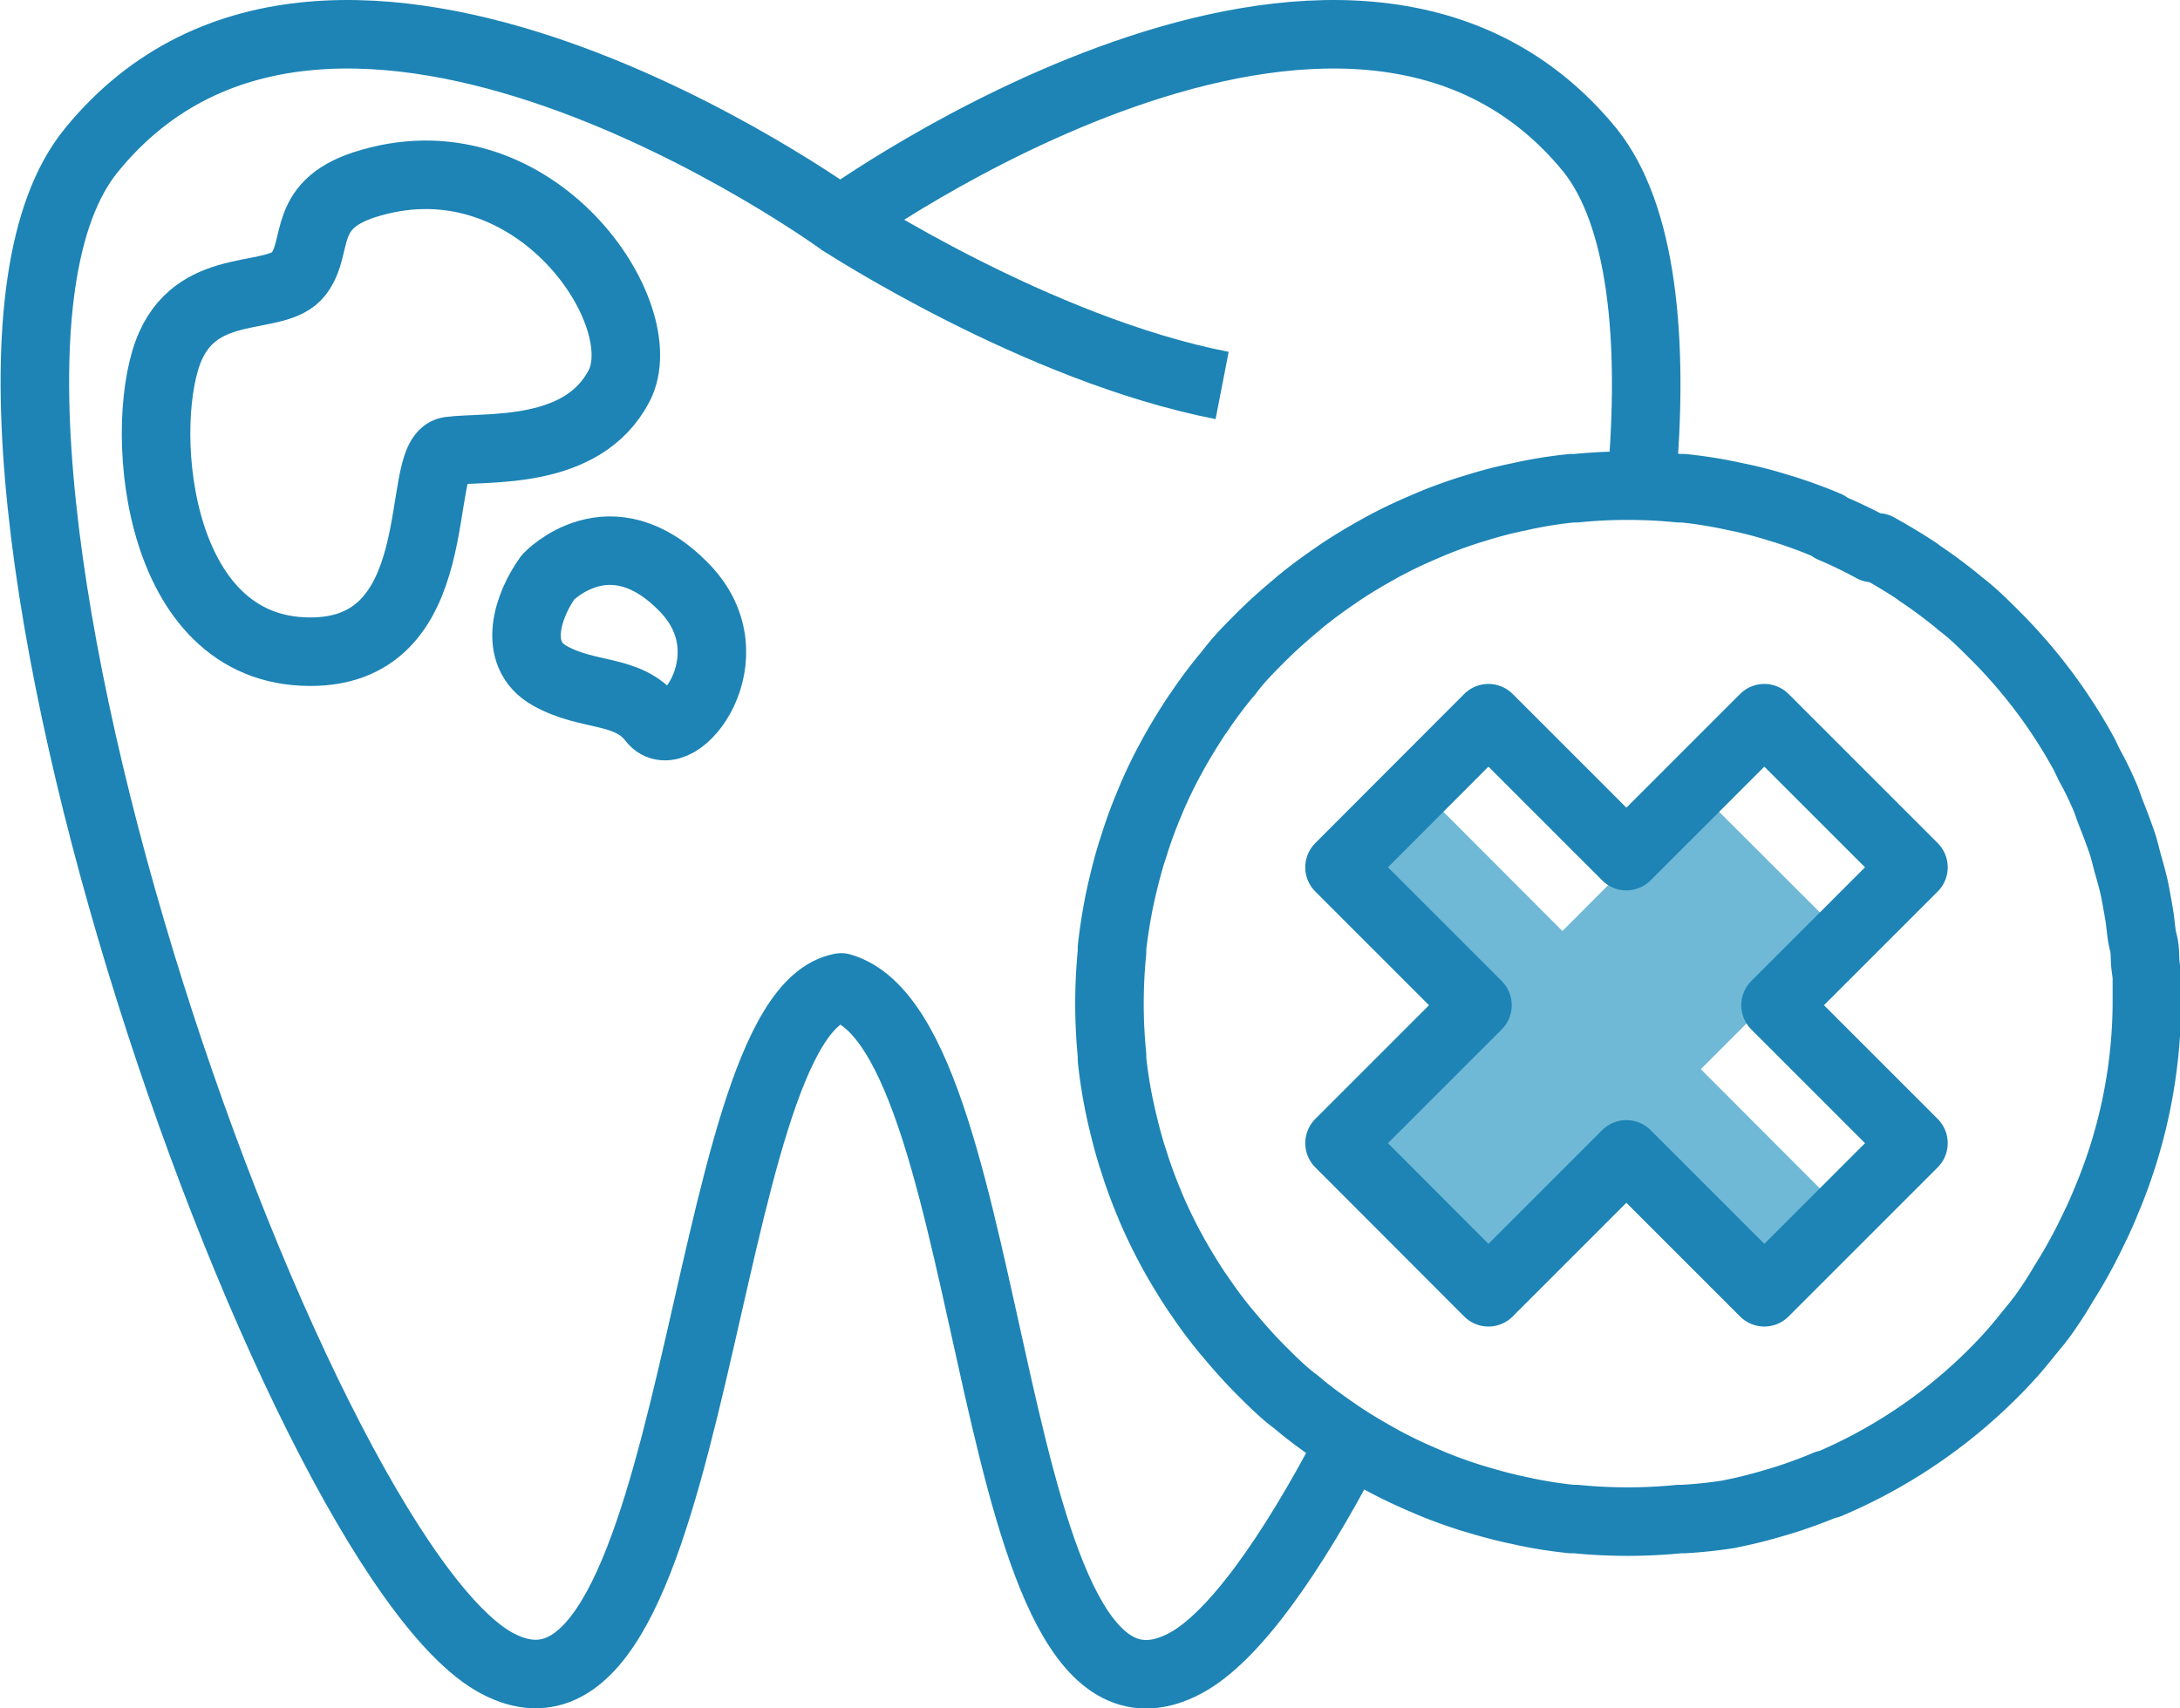
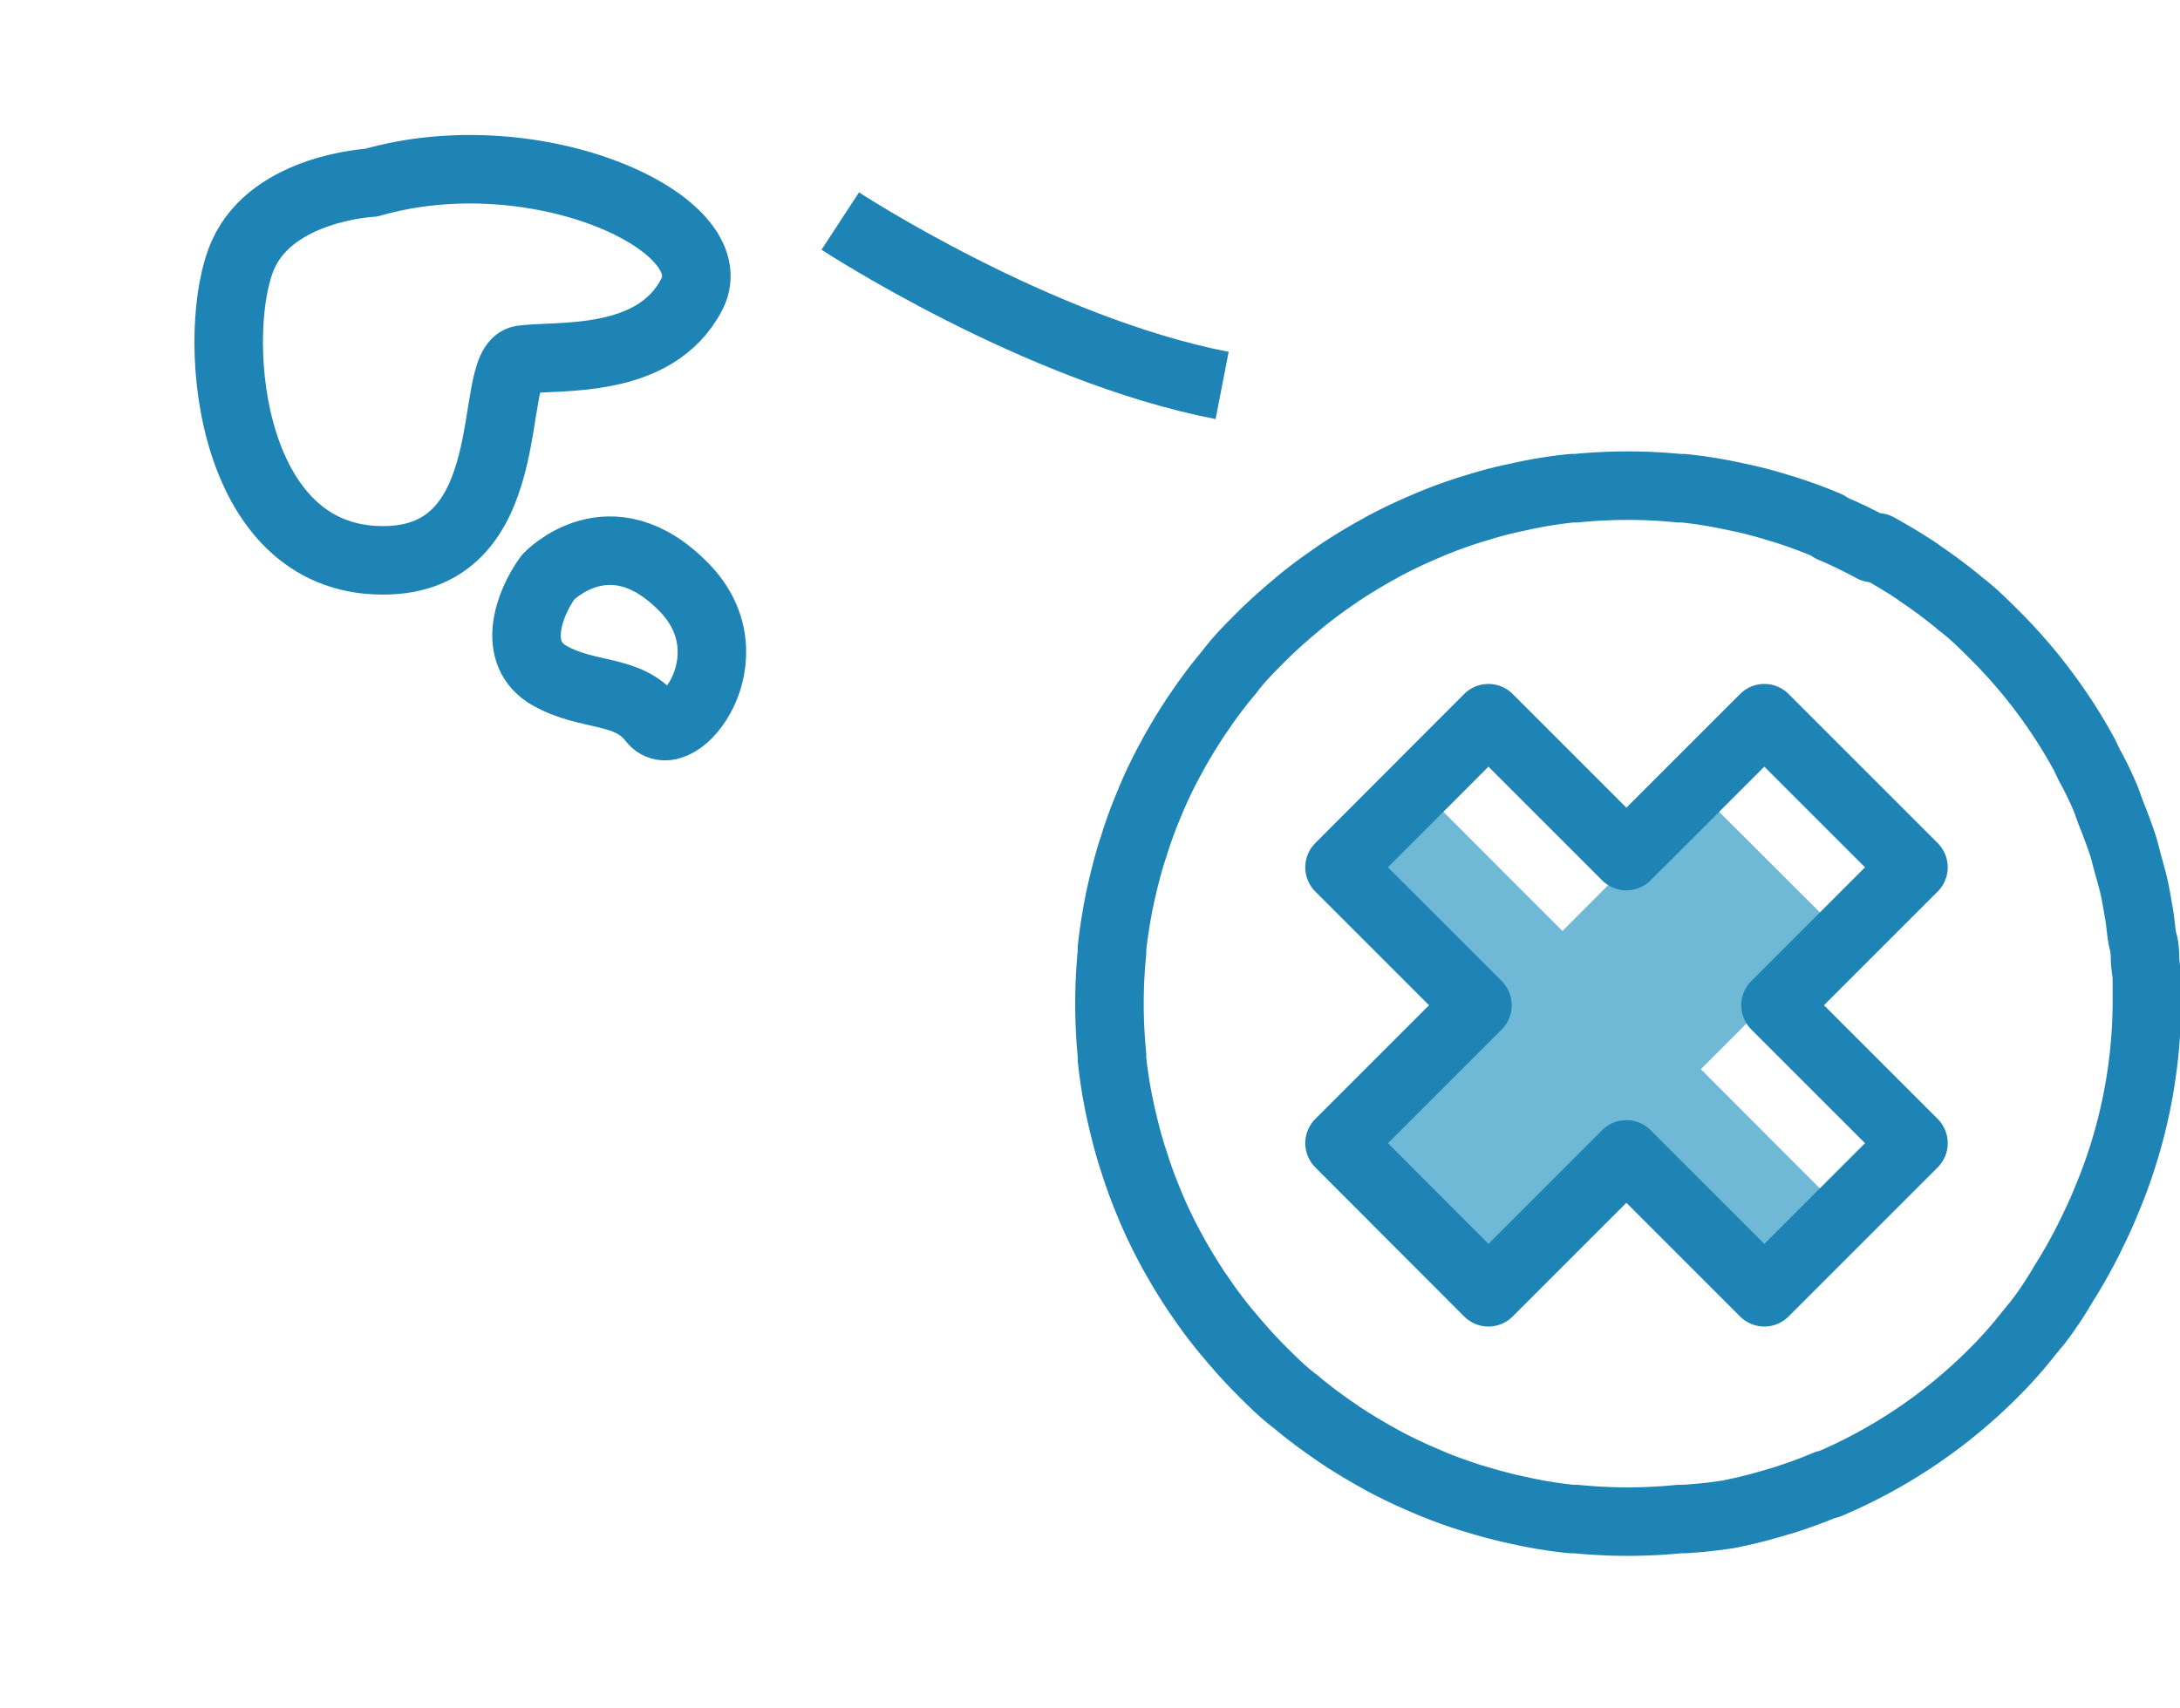
<svg xmlns="http://www.w3.org/2000/svg" viewBox="0 0 95.45 74.81">
  <defs>
    <style>.cls-1{fill:none;stroke:#1d84b5;stroke-linejoin:round;stroke-width:3px;}.cls-2{fill:#70b9d6;}</style>
  </defs>
  <g id="Layer_2" data-name="Layer 2">
    <g id="Objects">
-       <path class="cls-1" d="M71.86,21.3c.6-6.54,0-11.92-2.24-14.72C59-6.44,36.79,9.68,36.79,9.68S14.59-6.44,4,6.58c-9,11,8.79,61.5,17.77,66.26s8.72-28.41,15.06-29.6c7.14,2.11,6.08,34.35,15.06,29.6,2.08-1.1,4.63-4.66,7.21-9.61" />
      <path class="cls-1" d="M36.79,9.68s8.59,5.62,16.72,7.2" />
      <polygon class="cls-2" points="77.27 44.02 80.51 40.78 74.45 34.73 71.21 37.96 68.41 40.77 62.81 35.16 59.08 38.89 64.69 44.49 58.65 50.53 64.7 56.59 70.74 50.55 76.35 56.15 80.07 52.43 74.47 46.82 77.27 44.02" />
      <polygon class="cls-1" points="83.78 50.06 77.74 44.02 83.78 37.98 77.25 31.45 71.21 37.49 65.17 31.45 58.65 37.98 64.69 44.02 58.65 50.06 65.17 56.59 71.21 50.55 77.25 56.59 83.78 50.06" />
      <path class="cls-1" d="M75.69,66.31l.28-.06c.64-.13,1.27-.3,1.9-.49l.27-.08c.62-.2,1.23-.42,1.84-.68l.08,0h0a22.71,22.71,0,0,0,7.21-4.86c.26-.26.51-.52.75-.79h0l0,0c.43-.47.83-1,1.21-1.45a1.09,1.09,0,0,1,.13-.17q.55-.75,1-1.53l.12-.19c.33-.53.63-1.07.91-1.62l.1-.2c.25-.51.49-1,.71-1.55v0A22.57,22.57,0,0,0,94,44c0-.32,0-.64,0-1l0-.13c0-.23-.05-.46-.07-.69s0-.62-.09-.93-.11-.81-.18-1.21-.11-.64-.18-1-.19-.78-.3-1.17-.15-.61-.25-.91-.29-.82-.45-1.22-.19-.53-.29-.78c-.21-.49-.45-1-.7-1.44l-.23-.48a22.81,22.81,0,0,0-3.9-5.21c-.5-.5-1-1-1.55-1.41l-.09-.08c-.54-.44-1.09-.85-1.66-1.23l-.1-.08c-.57-.38-1.16-.73-1.75-1.06L82,24q-.88-.48-1.8-.87L80,23c-.61-.26-1.22-.48-1.84-.68l-.27-.08a18.27,18.27,0,0,0-1.9-.49l-.28-.06a19.89,19.89,0,0,0-2-.31l-.18,0a22.86,22.86,0,0,0-4.53,0l-.19,0a19.89,19.89,0,0,0-2,.31l-.27.06a18.27,18.27,0,0,0-1.9.49l-.27.08c-.62.2-1.24.42-1.84.68l-.21.09c-.61.26-1.22.55-1.81.87l-.14.08c-.6.33-1.18.68-1.75,1.06l-.11.08c-.56.38-1.12.79-1.65,1.23l-.09.08c-.53.44-1.06.91-1.56,1.41s-1,1-1.41,1.56l-.07.08a19.34,19.34,0,0,0-1.24,1.66,1,1,0,0,0-.08.11c-.38.57-.73,1.15-1.06,1.74a1.09,1.09,0,0,1-.08.15q-.48.88-.87,1.8l-.09.22a19.19,19.19,0,0,0-.67,1.84l-.09.27c-.19.62-.35,1.26-.49,1.89l-.06.28c-.13.67-.24,1.35-.31,2a1.1,1.1,0,0,0,0,.18,23,23,0,0,0,0,4.54,1.1,1.1,0,0,0,0,.18c.07.68.18,1.36.31,2l.06.28c.14.63.3,1.27.49,1.89l.09.27c.19.62.42,1.24.67,1.84l.09.22q.39.91.87,1.8a1.09,1.09,0,0,1,.08.15c.33.59.68,1.17,1.06,1.74a1,1,0,0,0,.08.11,19.34,19.34,0,0,0,1.24,1.66l.07.08c.45.54.91,1.06,1.41,1.56s1,1,1.56,1.41l.09.08c.53.44,1.09.85,1.65,1.23l.11.08c.57.38,1.15.73,1.75,1.06l.14.08c.59.32,1.2.61,1.81.87l.21.09c.6.26,1.22.48,1.84.68l.27.08c.63.19,1.26.36,1.9.49l.27.06a19.89,19.89,0,0,0,2,.31l.19,0a22.86,22.86,0,0,0,4.53,0l.18,0A19.89,19.89,0,0,0,75.69,66.31Z" />
-       <path class="cls-1" d="M16.25,8c-3.18.89-2.21,2.75-3.18,4s-4.28.21-5.6,3.14c-1.42,3.13-.86,13.07,5.78,13.39s4.82-8.57,6.43-8.78,5.82.25,7.43-2.86S23.48,5.92,16.25,8Z" />
+       <path class="cls-1" d="M16.25,8s-4.28.21-5.6,3.14c-1.42,3.13-.86,13.07,5.78,13.39s4.82-8.57,6.43-8.78,5.82.25,7.43-2.86S23.48,5.92,16.25,8Z" />
      <path class="cls-1" d="M24,25.27c-.86,1.18-1.64,3.36.07,4.32s3.43.54,4.5,1.93,4.35-2.74,1.4-5.78C26.72,22.38,24,25.27,24,25.27Z" />
    </g>
  </g>
</svg>